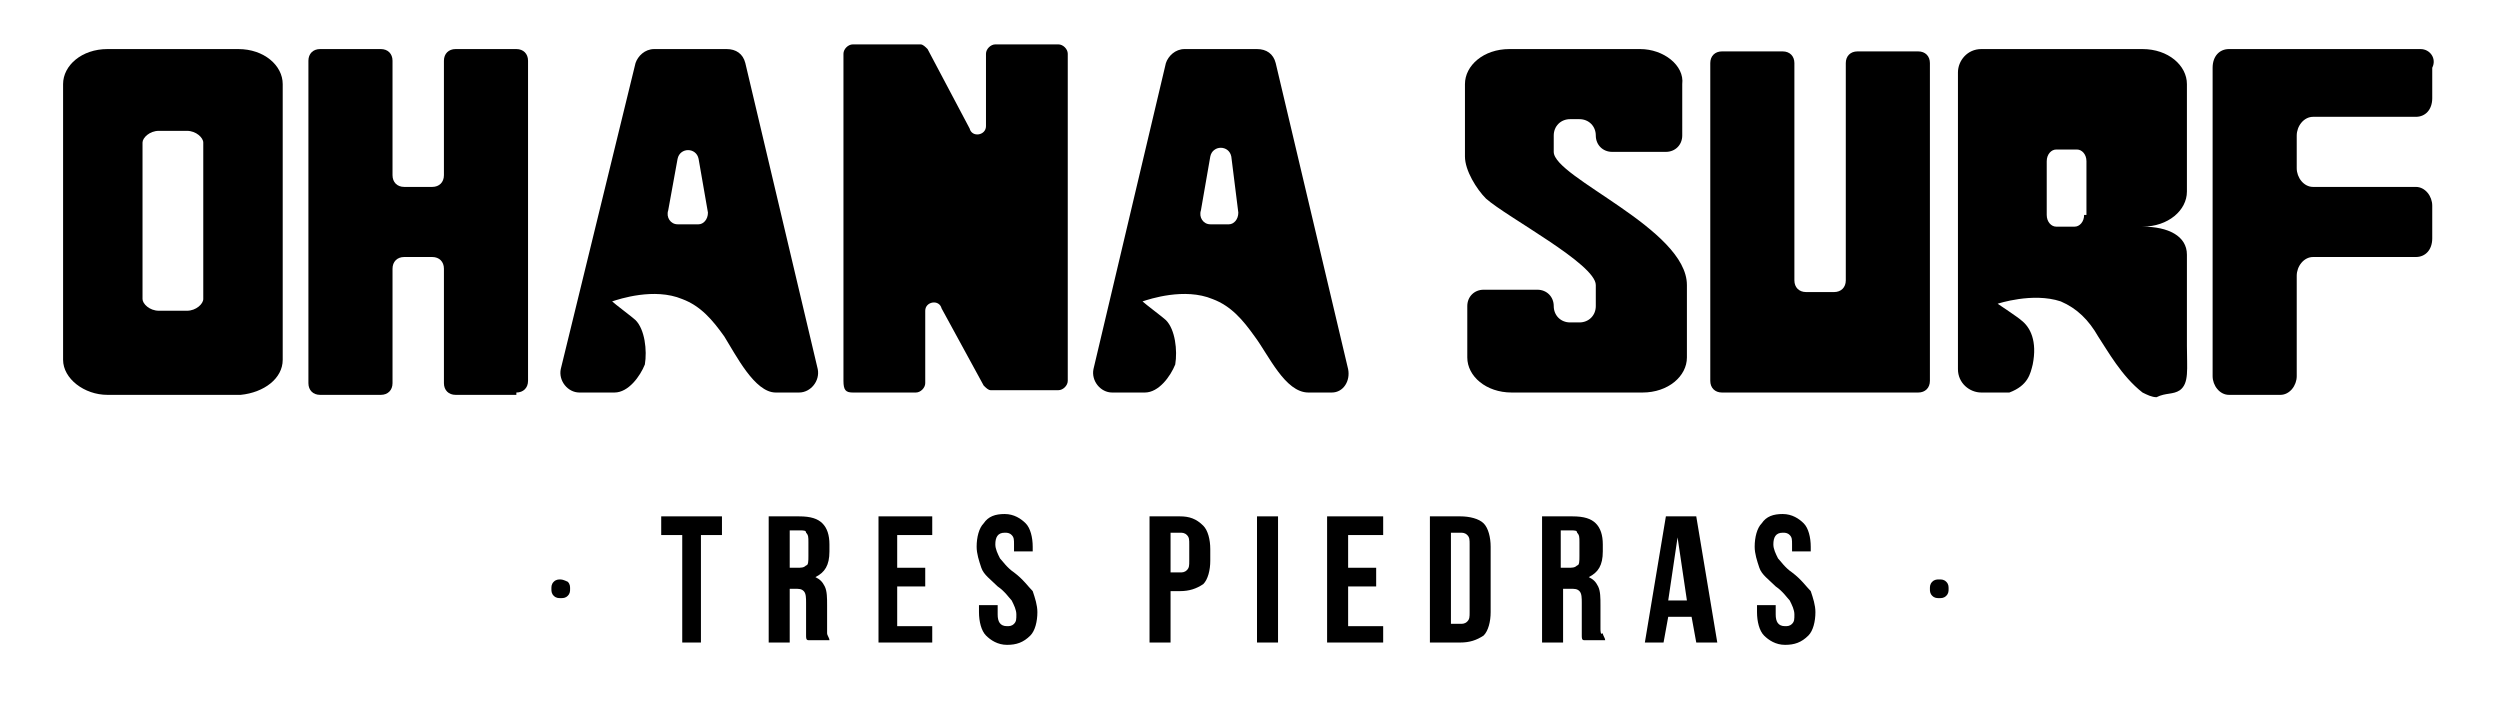
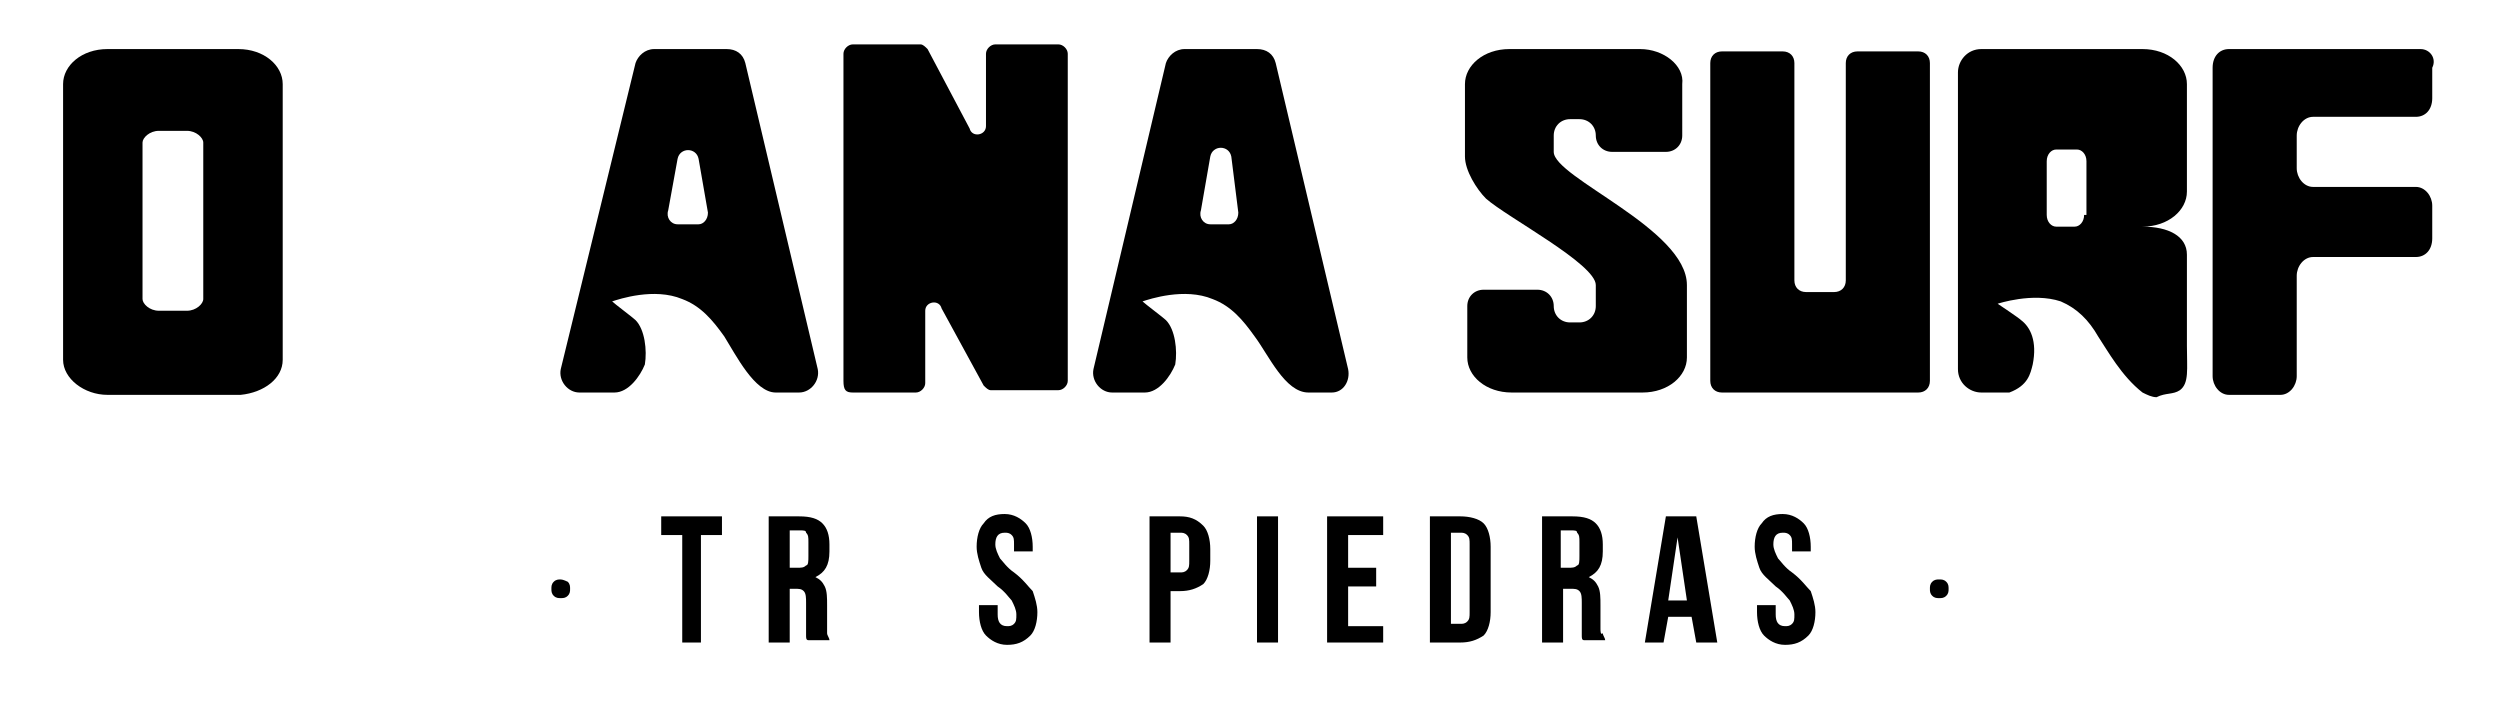
<svg xmlns="http://www.w3.org/2000/svg" version="1.1" id="Capa_1" x="0px" y="0px" viewBox="0 0 107 30" style="enable-background:new 0 0 107 30;" xml:space="preserve">
  <g>
    <path d="M12.1,15.4V3.6c0-0.8-0.8-1.5-1.9-1.5H4.6c-1.1,0-1.9,0.7-1.9,1.5v11.8c0,0.8,0.9,1.5,1.9,1.5h5.7   C11.3,16.8,12.1,16.2,12.1,15.4z M8.7,12.8c0,0.2-0.3,0.5-0.7,0.5H6.8c-0.4,0-0.7-0.3-0.7-0.5V6.1c0-0.2,0.3-0.5,0.7-0.5H8   c0.4,0,0.7,0.3,0.7,0.5V12.8z" />
-     <path d="M22.1,16.8c0.3,0,0.5-0.2,0.5-0.5V2.6c0-0.3-0.2-0.5-0.5-0.5h-2.6c-0.3,0-0.5,0.2-0.5,0.5v4.9c0,0.3-0.2,0.5-0.5,0.5h-1.2   c-0.3,0-0.5-0.2-0.5-0.5V2.6c0-0.3-0.2-0.5-0.5-0.5h-2.6c-0.3,0-0.5,0.2-0.5,0.5v13.8c0,0.3,0.2,0.5,0.5,0.5h2.6   c0.3,0,0.5-0.2,0.5-0.5v-4.9c0-0.3,0.2-0.5,0.5-0.5h1.2c0.3,0,0.5,0.2,0.5,0.5v4.9c0,0.3,0.2,0.5,0.5,0.5H22.1z" />
    <path d="M36.5,16.8h2.7c0.2,0,0.4-0.2,0.4-0.4v-3.1c0-0.4,0.6-0.5,0.7-0.1l1.8,3.3c0.1,0.1,0.2,0.2,0.3,0.2h2.9   c0.2,0,0.4-0.2,0.4-0.4v-14c0-0.2-0.2-0.4-0.4-0.4h-2.7c-0.2,0-0.4,0.2-0.4,0.4v3.1c0,0.4-0.6,0.5-0.7,0.1l-1.8-3.4   c-0.1-0.1-0.2-0.2-0.3-0.2h-2.9c-0.2,0-0.4,0.2-0.4,0.4v14C36.1,16.7,36.2,16.8,36.5,16.8z" />
    <path d="M33.2,16.8C33.2,16.8,33.2,16.8,33.2,16.8l1,0c0.5,0,0.9-0.5,0.8-1L31.9,2.7c-0.1-0.4-0.4-0.6-0.8-0.6H28   c-0.4,0-0.7,0.3-0.8,0.6L24,15.8c-0.1,0.5,0.3,1,0.8,1h1.5c0,0,0,0,0,0c0.6,0,1.1-0.7,1.3-1.2c0.1-0.6,0-1.5-0.4-1.9   c-0.1-0.1-0.9-0.7-1-0.8c0,0,0,0,0,0c0.3-0.1,1.8-0.6,3-0.1c0.8,0.3,1.3,0.9,1.8,1.6C31.5,15.2,32.3,16.8,33.2,16.8z M29.9,9.6H29   c-0.3,0-0.5-0.3-0.4-0.6L29,6.8c0.1-0.5,0.8-0.5,0.9,0l0.4,2.3C30.3,9.4,30.1,9.6,29.9,9.6z" />
    <path d="M57.7,15.8L54.6,2.7c-0.1-0.4-0.4-0.6-0.8-0.6h-3.1c-0.4,0-0.7,0.3-0.8,0.6l-3.1,13.1c-0.1,0.5,0.3,1,0.8,1H49c0,0,0,0,0,0   c0.6,0,1.1-0.7,1.3-1.2c0.1-0.6,0-1.5-0.4-1.9c-0.1-0.1-0.9-0.7-1-0.8c0,0,0,0,0,0c0.3-0.1,1.8-0.6,3-0.1c0.8,0.3,1.3,0.9,1.8,1.6   c0.6,0.8,1.3,2.4,2.3,2.4c0,0,0,0,0,0h1C57.5,16.8,57.8,16.3,57.7,15.8z M52.6,9.6h-0.8c-0.3,0-0.5-0.3-0.4-0.6l0.4-2.3   c0.1-0.5,0.8-0.5,0.9,0L53,9.1C53,9.4,52.8,9.6,52.6,9.6z" />
    <path d="M70.2,2.1h-5.6c-1.1,0-1.9,0.7-1.9,1.5v3.1c0,0.6,0.5,1.4,0.9,1.8c0.9,0.8,4.7,2.8,4.7,3.7v0.9c0,0.4-0.3,0.7-0.7,0.7h-0.4   c-0.4,0-0.7-0.3-0.7-0.7c0-0.4-0.3-0.7-0.7-0.7h-2.3c-0.4,0-0.7,0.3-0.7,0.7v2.2c0,0.8,0.8,1.5,1.9,1.5h5.6c1.1,0,1.9-0.7,1.9-1.5   v-3.1c0-2.4-5.7-4.6-5.7-5.7V5.8c0-0.4,0.3-0.7,0.7-0.7h0.4c0.4,0,0.7,0.3,0.7,0.7v0c0,0.4,0.3,0.7,0.7,0.7h2.3   c0.4,0,0.7-0.3,0.7-0.7V3.6C72.1,2.8,71.2,2.1,70.2,2.1z" />
    <path d="M103.6,2.1h-8.2c-0.4,0-0.7,0.3-0.7,0.8v13.2c0,0.4,0.3,0.8,0.7,0.8h2.2c0.4,0,0.7-0.4,0.7-0.8v-4.3c0-0.4,0.3-0.8,0.7-0.8   h4.4c0.4,0,0.7-0.3,0.7-0.8V8.8c0-0.4-0.3-0.8-0.7-0.8h-4.4c-0.4,0-0.7-0.4-0.7-0.8V5.8c0-0.4,0.3-0.8,0.7-0.8h4.4   c0.4,0,0.7-0.3,0.7-0.8V2.9C104.3,2.5,104,2.1,103.6,2.1z" />
    <path d="M93.3,16.7c0.4-0.3,0.3-0.9,0.3-1.9v-3.9c0-0.8-0.8-1.2-1.9-1.2c1.1,0,1.9-0.7,1.9-1.5V3.6c0-0.8-0.8-1.5-1.9-1.5h-6.9   c-0.6,0-1,0.5-1,1v12.7c0,0.6,0.5,1,1,1H86c0.8-0.3,0.9-0.8,1-1.2c0.2-1-0.1-1.6-0.5-1.9c-0.1-0.1-1-0.7-1-0.7s1.5-0.5,2.7-0.1   c0.7,0.3,1.2,0.8,1.6,1.5c0.4,0.6,1,1.7,1.9,2.4c0.2,0.1,0.4,0.2,0.6,0.2C92.7,16.8,93,16.9,93.3,16.7z M89.2,9.2   c0,0.3-0.2,0.5-0.4,0.5H88c-0.2,0-0.4-0.2-0.4-0.5V6.9c0-0.3,0.2-0.5,0.4-0.5h0.9c0.2,0,0.4,0.2,0.4,0.5V9.2z" />
    <path d="M82.1,2.2h-2.6c-0.3,0-0.5,0.2-0.5,0.5v9.3c0,0.3-0.2,0.5-0.5,0.5h-1.2c-0.3,0-0.5-0.2-0.5-0.5V2.7c0-0.3-0.2-0.5-0.5-0.5   h-2.6c-0.3,0-0.5,0.2-0.5,0.5v13.6c0,0.3,0.2,0.5,0.5,0.5h8.4c0.3,0,0.5-0.2,0.5-0.5V2.7C82.6,2.4,82.4,2.2,82.1,2.2z" />
  </g>
  <g>
    <path d="M24,24.8c-0.1,0-0.2,0-0.3,0.1c-0.1,0.1-0.1,0.2-0.1,0.3s0,0.2,0.1,0.3c0.1,0.1,0.2,0.1,0.3,0.1s0.2,0,0.3-0.1   c0.1-0.1,0.1-0.2,0.1-0.3s0-0.2-0.1-0.3C24.3,24.9,24.1,24.8,24,24.8z" />
    <polygon points="28.3,22.9 29.2,22.9 29.2,27.5 30,27.5 30,22.9 30.9,22.9 30.9,22.1 28.3,22.1  " />
    <path d="M35.4,26.9v-1c0-0.3,0-0.6-0.1-0.8c-0.1-0.2-0.2-0.3-0.4-0.4v0c0.4-0.2,0.6-0.5,0.6-1.1v-0.3c0-0.4-0.1-0.7-0.3-0.9   c-0.2-0.2-0.5-0.3-1-0.3h-1.3v5.4h0.9v-2.3H34c0.2,0,0.3,0,0.4,0.1c0.1,0.1,0.1,0.3,0.1,0.5v1c0,0.2,0,0.3,0,0.4   c0,0.1,0,0.2,0.1,0.2h0.9c0-0.1-0.1-0.2-0.1-0.3C35.4,27.2,35.4,27,35.4,26.9z M34.6,23.8c0,0.2,0,0.4-0.1,0.4   c-0.1,0.1-0.2,0.1-0.4,0.1h-0.3v-1.6h0.4c0.2,0,0.3,0,0.3,0.1c0.1,0.1,0.1,0.2,0.1,0.4V23.8z" />
-     <polygon points="37.6,27.5 39.9,27.5 39.9,26.8 38.4,26.8 38.4,25.1 39.6,25.1 39.6,24.3 38.4,24.3 38.4,22.9 39.9,22.9 39.9,22.1    37.6,22.1  " />
    <path d="M43.4,24.5c-0.3-0.2-0.5-0.5-0.6-0.6c-0.1-0.2-0.2-0.4-0.2-0.6c0-0.3,0.1-0.5,0.4-0.5c0.1,0,0.2,0,0.3,0.1   c0.1,0.1,0.1,0.2,0.1,0.4v0.3h0.8v-0.2c0-0.4-0.1-0.8-0.3-1c-0.2-0.2-0.5-0.4-0.9-0.4c-0.4,0-0.7,0.1-0.9,0.4   c-0.2,0.2-0.3,0.6-0.3,1c0,0.3,0.1,0.6,0.2,0.9c0.1,0.3,0.4,0.5,0.7,0.8c0.3,0.2,0.5,0.5,0.6,0.6c0.1,0.2,0.2,0.4,0.2,0.6   c0,0.2,0,0.3-0.1,0.4c-0.1,0.1-0.2,0.1-0.3,0.1c-0.3,0-0.4-0.2-0.4-0.5v-0.4h-0.8v0.3c0,0.4,0.1,0.8,0.3,1c0.2,0.2,0.5,0.4,0.9,0.4   c0.4,0,0.7-0.1,1-0.4c0.2-0.2,0.3-0.6,0.3-1c0-0.3-0.1-0.6-0.2-0.9C44,25.1,43.8,24.8,43.4,24.5z" />
    <path d="M50.5,22.1h-1.3v5.4h0.9v-2.2h0.4c0.4,0,0.7-0.1,1-0.3c0.2-0.2,0.3-0.6,0.3-1v-0.5c0-0.4-0.1-0.8-0.3-1   C51.2,22.2,50.9,22.1,50.5,22.1z M50.9,24c0,0.2,0,0.3-0.1,0.4c-0.1,0.1-0.2,0.1-0.3,0.1h-0.4v-1.7h0.4c0.1,0,0.2,0,0.3,0.1   c0.1,0.1,0.1,0.2,0.1,0.4V24z" />
    <rect x="53.8" y="22.1" width="0.9" height="5.4" />
    <polygon points="56.8,27.5 59.2,27.5 59.2,26.8 57.7,26.8 57.7,25.1 58.9,25.1 58.9,24.3 57.7,24.3 57.7,22.9 59.2,22.9 59.2,22.1    56.8,22.1  " />
    <path d="M62.5,22.1h-1.3v5.4h1.3c0.4,0,0.7-0.1,1-0.3c0.2-0.2,0.3-0.6,0.3-1v-2.8c0-0.4-0.1-0.8-0.3-1   C63.3,22.2,62.9,22.1,62.5,22.1z M62.9,26.2c0,0.2,0,0.3-0.1,0.4c-0.1,0.1-0.2,0.1-0.3,0.1h-0.4v-3.9h0.4c0.1,0,0.2,0,0.3,0.1   c0.1,0.1,0.1,0.2,0.1,0.4V26.2z" />
    <path d="M68.5,26.9v-1c0-0.3,0-0.6-0.1-0.8c-0.1-0.2-0.2-0.3-0.4-0.4v0c0.4-0.2,0.6-0.5,0.6-1.1v-0.3c0-0.4-0.1-0.7-0.3-0.9   c-0.2-0.2-0.5-0.3-1-0.3h-1.3v5.4h0.9v-2.3h0.3c0.2,0,0.3,0,0.4,0.1c0.1,0.1,0.1,0.3,0.1,0.5v1c0,0.2,0,0.3,0,0.4   c0,0.1,0,0.2,0.1,0.2h0.9c0-0.1-0.1-0.2-0.1-0.3C68.5,27.2,68.5,27,68.5,26.9z M67.6,23.8c0,0.2,0,0.4-0.1,0.4   c-0.1,0.1-0.2,0.1-0.4,0.1h-0.3v-1.6h0.4c0.2,0,0.3,0,0.3,0.1c0.1,0.1,0.1,0.2,0.1,0.4V23.8z" />
    <path d="M71.3,22.1l-0.9,5.4h0.8l0.2-1.1h1v0l0.2,1.1h0.9l-0.9-5.4H71.3z M71.4,25.7l0.4-2.7h0l0.4,2.7H71.4z" />
    <path d="M76.7,24.5c-0.3-0.2-0.5-0.5-0.6-0.6c-0.1-0.2-0.2-0.4-0.2-0.6c0-0.3,0.1-0.5,0.4-0.5c0.1,0,0.2,0,0.3,0.1   c0.1,0.1,0.1,0.2,0.1,0.4v0.3h0.8v-0.2c0-0.4-0.1-0.8-0.3-1c-0.2-0.2-0.5-0.4-0.9-0.4c-0.4,0-0.7,0.1-0.9,0.4   c-0.2,0.2-0.3,0.6-0.3,1c0,0.3,0.1,0.6,0.2,0.9c0.1,0.3,0.4,0.5,0.7,0.8c0.3,0.2,0.5,0.5,0.6,0.6c0.1,0.2,0.2,0.4,0.2,0.6   c0,0.2,0,0.3-0.1,0.4c-0.1,0.1-0.2,0.1-0.3,0.1c-0.3,0-0.4-0.2-0.4-0.5v-0.4h-0.8v0.3c0,0.4,0.1,0.8,0.3,1c0.2,0.2,0.5,0.4,0.9,0.4   c0.4,0,0.7-0.1,1-0.4c0.2-0.2,0.3-0.6,0.3-1c0-0.3-0.1-0.6-0.2-0.9C77.3,25.1,77.1,24.8,76.7,24.5z" />
    <path d="M83.3,24.9c-0.1-0.1-0.2-0.1-0.3-0.1c-0.1,0-0.2,0-0.3,0.1c-0.1,0.1-0.1,0.2-0.1,0.3s0,0.2,0.1,0.3   c0.1,0.1,0.2,0.1,0.3,0.1c0.1,0,0.2,0,0.3-0.1c0.1-0.1,0.1-0.2,0.1-0.3S83.4,25,83.3,24.9z" />
  </g>
</svg>